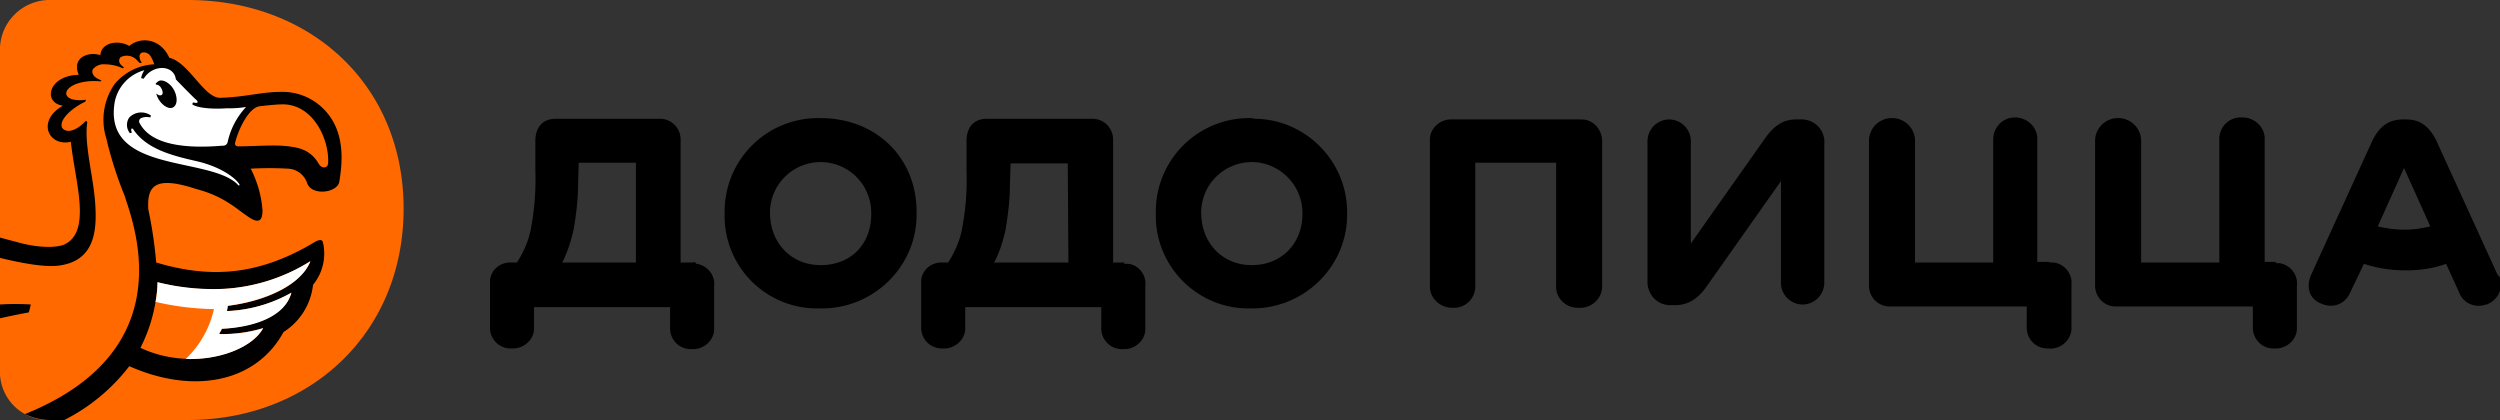
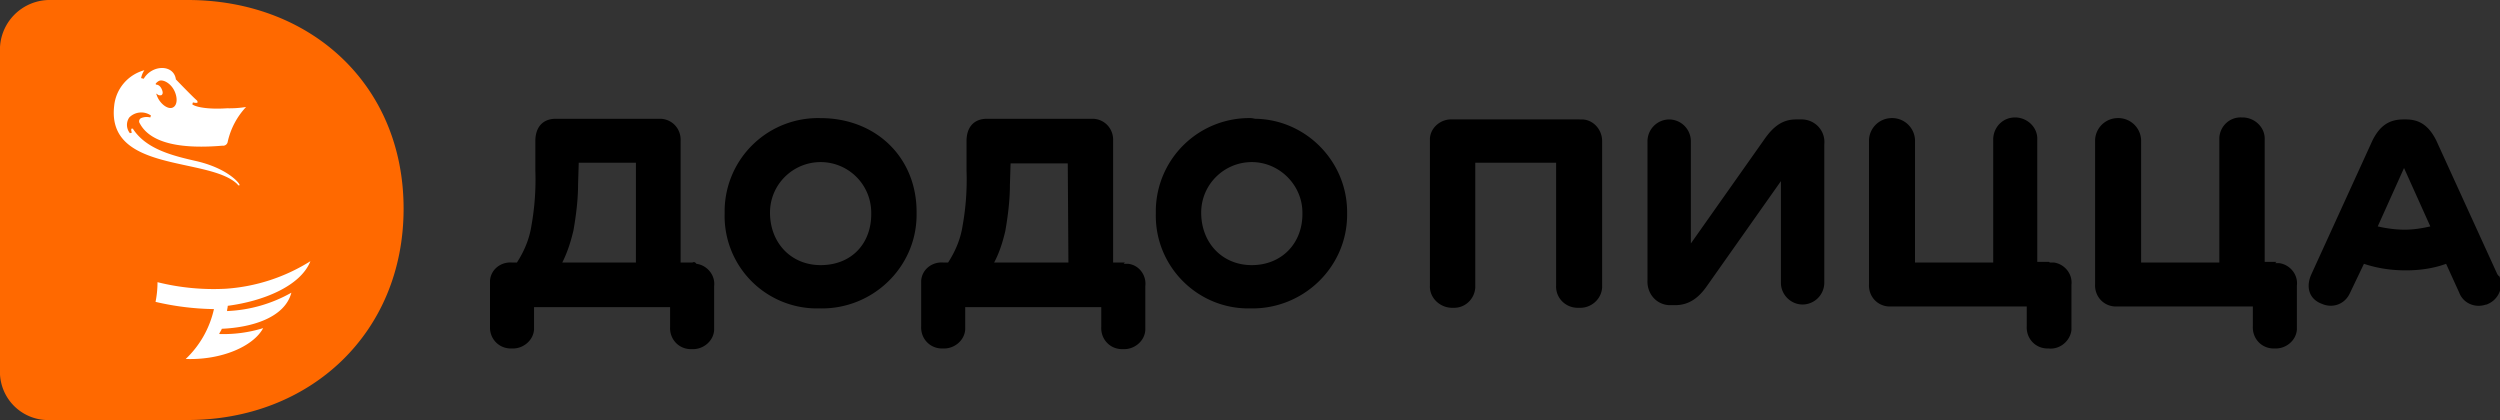
<svg xmlns="http://www.w3.org/2000/svg" width="250" height="42" fill="none" viewBox="0 0 250 42">
  <rect x="0" y="0" width="250" height="42" fill="#333333" stroke="none" />
  <g clip-path="url(#59ec6f-a)">
    <path fill="#FF6900" d="M18.77 0c12.206 0 21.59 8.4 21.59 20.868C40.36 33.338 30.976 42 18.77 42H5.053A4.82 4.82 0 0 1 0 36.947V5.25A4.98 4.98 0 0 1 5.054 0z" />
-     <path fill="#000" d="M32.813 16.34c-.066.526-.657.526-.92.066-.852-1.443-1.968-1.706-3.74-1.837-1.312-.066-2.887.065-4.331.065a.3.3 0 0 1-.294-.151.3.3 0 0 1-.034-.111c.262-1.247 1.312-3.544 2.428-3.74.525-.066 1.706-.197 2.362-.197 3.02 0 4.66 3.478 4.529 5.906M15.75 28.22c2.224.591 4.53.813 6.825.656a18.2 18.2 0 0 0 8.466-2.756c-.985 2.494-4.725 4.069-8.27 4.462 0 .197-.065.329-.065.525 2.26-.09 4.465-.72 6.432-1.837-.657 2.428-3.938 3.412-6.957 3.61a4 4 0 0 1-.262.524c1.486.021 2.968-.178 4.397-.59-1.378 2.559-7.285 4.33-12.272 1.968a15.75 15.75 0 0 0 1.706-6.562m16.472-17.456a5.77 5.77 0 0 0-4.135-1.575c-1.968 0-3.609.525-6.037.59-1.64.066-3.15-3.544-5.119-4.003-.853-1.903-2.822-2.166-4.003-1.181-1.116-.656-2.822-.328-2.887.919-1.247-.394-2.888.262-2.166 1.968-3.084.066-3.61 2.822-1.575 3.085-2.69 1.51-1.444 4.134.788 3.61.393 3.937 2.165 9.055-.722 10.302-.328.131-1.641.46-4.135-.131L0 23.757v2.034c2.166.525 4.331.918 5.71.787 3.806-.393 4.003-3.543 3.806-6.3s-1.116-5.84-.788-8.072l-.131-.13c-1.378 1.443-2.297 1.05-2.428.59-.197-.919 1.444-2.1 2.362-2.494 0-.066.066-.131.066-.197-.853.131-1.903 0-1.969-.59-.066-.722 1.444-1.444 3.413-1.247.065 0 .065-.066.13-.066l-.393-.197c-.525-.262-.656-.722-.46-.984a1.4 1.4 0 0 1 1.182-.46 4.4 4.4 0 0 1 1.772.394c.066 0 .066-.066.131-.066-.131-.13-.328-.262-.394-.393a.5.5 0 0 1 .066-.657 1.37 1.37 0 0 1 1.575.263l.328.328a.24.24 0 0 0 .197-.066.7.7 0 0 1-.197-.459.394.394 0 0 1 .263-.525.8.8 0 0 1 .787.328c.173.264.305.551.394.853a5.45 5.45 0 0 0-4.003 2.035 6.26 6.26 0 0 0-.788 5.381 38.7 38.7 0 0 0 1.903 5.906v.066c1.575 4.528 4.594 15.684-10.04 21.59A6 6 0 0 0 4.922 42h1.51a18.96 18.96 0 0 0 6.496-5.381c6.694 2.953 12.797 1.444 15.422-3.413a6.41 6.41 0 0 0 2.953-4.725 4.91 4.91 0 0 0 .985-4.265c-.066-.263-.329-.263-.722-.066-5.447 3.281-10.238 3.806-15.947 2.1a43 43 0 0 0-.788-5.315c-.131-2.297.59-3.413 4.79-2.035 2.757.722 4.004 1.969 4.988 2.625.46.328 1.05.722 1.378.46.197-.132.263-.526.263-.985a10.9 10.9 0 0 0-1.181-4.134 34 34 0 0 1 3.74 0 2.11 2.11 0 0 1 1.903 1.444c.46 1.312 3.02.984 3.216-.132.394-2.297.525-5.315-1.706-7.415M3.084 30.45a24 24 0 0 0-3.084 0v1.378c1.772-.393 2.888-.59 2.888-.59z" />
    <path fill="#fff" d="M19.491 16.078c-2.297-.525-4.856-1.182-6.169-3.15 0-.066-.065-.066-.13-.066a.066.066 0 0 0-.066.066.6.6 0 0 0 .065.328l-.197.065a1.31 1.31 0 0 1-.065-1.575 1.686 1.686 0 0 1 2.165-.196l-.065.196a1.44 1.44 0 0 0-.92.066.354.354 0 0 0-.13.525c1.115 2.1 4.397 2.56 8.268 2.231a.466.466 0 0 0 .525-.393 7.44 7.44 0 0 1 1.838-3.479c-.629.103-1.266.147-1.903.132-1.969.13-3.15-.132-3.478-.394l.065-.197c.197.066.46.066.46 0s0-.131-.066-.197c-.394-.328-2.1-2.1-2.1-2.1-.197-1.51-2.362-1.51-3.216-.065l-.262-.066c.057-.282.168-.55.328-.788a4.115 4.115 0 0 0-3.019 3.544c-.787 6.694 9.385 5.119 12.272 7.81.066.065.197.262.263.13.065-.13-1.182-1.705-4.463-2.427M15.947 8.07c.46-.13 1.182.329 1.51 1.05s.262 1.444-.197 1.641c-.46.197-1.181-.328-1.51-1.05-.065-.131-.065-.197-.13-.328h.065a.43.43 0 0 0 .46.131c.196-.131.13-.394 0-.656-.132-.263-.329-.394-.526-.394l-.065-.065a.87.87 0 0 1 .393-.329M31.041 26.118a18.2 18.2 0 0 1-8.465 2.756c-2.295.12-4.595-.1-6.825-.656q-.001.994-.197 1.969a27.3 27.3 0 0 0 5.84.722 9.8 9.8 0 0 1-2.821 4.987c3.543.132 6.759-1.247 7.743-3.084a13.4 13.4 0 0 1-4.397.59c.066-.196.197-.328.263-.525 3.019-.13 6.3-1.115 6.956-3.609a14.2 14.2 0 0 1-6.431 1.838c0-.197.066-.329.066-.525 3.543-.46 7.284-1.97 8.268-4.463" />
  </g>
  <g clip-path="url(#59ec6f-b)">
    <path fill="#000" d="M240.469 22.968c-.92 0-1.841-.13-2.695-.328l2.629-5.84 2.629 5.84c-.854.197-1.709.328-2.563.328m9.268 4.463-6.113-13.388c-.723-1.443-1.643-2.1-3.024-2.1h-.263c-1.446 0-2.366.657-3.089 2.1l-6.113 13.388c-.591 1.312-.197 2.494 1.052 2.953 1.052.46 2.235.066 2.761-.984l.065-.132 1.381-2.887c1.38.46 2.76.656 4.206.656 1.381 0 2.761-.197 4.01-.656l1.314 2.887c.395 1.05 1.578 1.575 2.695 1.182h.066l.132-.066c1.051-.46 1.577-1.706 1.117-2.756-.132-.066-.132-.131-.197-.197m-22.085-1.247h-1.183V13.978c.065-1.181-.921-2.166-2.104-2.232h-.197c-1.183-.065-2.169.854-2.235 2.035V26.25h-7.822V13.978a2.29 2.29 0 0 0-2.431-2.166 2.28 2.28 0 0 0-2.17 2.166v14.437c-.065 1.181.789 2.166 1.972 2.232h13.803v1.968c-.065 1.181.789 2.166 1.972 2.231h.198c1.117.066 2.169-.787 2.234-1.903v-4.396c.132-1.116-.723-2.1-1.774-2.232h-.395m-22.611-.131h-1.183V13.978c.066-1.181-.92-2.166-2.103-2.232h-.132c-1.183 0-2.103.92-2.169 2.1V26.25h-7.821V13.978a2.29 2.29 0 0 0-2.432-2.166 2.28 2.28 0 0 0-2.169 2.166v14.437c-.066 1.181.788 2.166 1.971 2.232h13.804v1.968c-.066 1.181.788 2.166 1.971 2.231h.198c1.117.132 2.169-.721 2.3-1.837v-4.528c.132-1.116-.723-2.1-1.775-2.231h-.394m-25.174-14.307h-.197c-1.315 0-2.235.657-3.155 1.97l-7.362 10.433V14.11a2.187 2.187 0 0 0-2.169-2.166 2.187 2.187 0 0 0-2.169 2.166v13.913c-.066 1.312.854 2.428 2.169 2.493h.591c1.381 0 2.367-.722 3.221-1.968l7.362-10.435v10.172c0 1.181.986 2.166 2.169 2.166a2.187 2.187 0 0 0 2.169-2.166V14.437c.131-1.312-.854-2.428-2.169-2.494zm-21.954 0h-12.62c-1.117-.065-2.169.788-2.235 1.904v14.7c-.065 1.18.921 2.165 2.104 2.23h.197c1.183.066 2.169-.852 2.235-2.034V16.275h8.084v12.272c-.065 1.18.855 2.165 2.038 2.23h.263c1.183.066 2.235-.852 2.301-2.034V14.11c0-1.181-.921-2.166-2.038-2.166zm-32.667 14.57c-2.958 0-5.061-2.232-5.061-5.25 0-2.823 2.3-5.054 5.061-5.054 2.76 0 5.061 2.297 5.061 5.053.066 3.019-2.038 5.25-5.061 5.25m0-14.7a9.34 9.34 0 0 0-9.597 9.121v.394c-.131 5.184 4.01 9.45 9.137 9.515h.394c5.193.066 9.531-4.068 9.597-9.253v-.262c.065-5.119-4.076-9.385-9.203-9.45zM106.841 26.25h-7.427c.526-.985.854-2.035 1.117-3.15.263-1.51.46-3.085.46-4.594l.066-2.166h5.719zm5.653 0h-1.183V14.109c.066-1.181-.789-2.166-1.972-2.231H98.691c-1.249 0-2.038.787-2.038 2.231v2.953a26 26 0 0 1-.394 5.513c-.197 1.312-.723 2.559-1.446 3.675h-.526c-1.117-.066-2.103.721-2.169 1.837v4.528c-.066 1.181.789 2.166 1.972 2.231h.197c1.117.066 2.17-.787 2.235-1.903v-2.231h13.606v1.969c-.066 1.181.789 2.166 1.972 2.231h.197c1.117.066 2.169-.787 2.235-1.903v-4.397c.131-1.05-.592-2.1-1.709-2.231h-.46m-30.302.131c-2.957 0-5.06-2.231-5.06-5.25 0-2.822 2.3-5.053 5.06-5.053a5.06 5.06 0 0 1 5.062 5.053c.065 3.019-1.907 5.25-5.062 5.25m0-14.7a9.337 9.337 0 0 0-9.596 9.122v.394a9.24 9.24 0 0 0 9.136 9.515h.46c5.193.066 9.531-4.068 9.597-9.253v-.262c.066-5.578-4.075-9.516-9.597-9.516M63.591 26.25H56.23c.526-1.05.854-2.1 1.117-3.216.263-1.51.46-3.084.46-4.594l.066-2.165h5.719zm5.653 0h-1.183V14.109c.066-1.181-.789-2.166-1.972-2.231H55.573c-1.25 0-2.038.787-2.038 2.231v2.953a26 26 0 0 1-.394 5.513c-.198 1.312-.723 2.559-1.447 3.675h-.525c-1.118-.066-2.104.721-2.17 1.837v4.528c-.065 1.181.79 2.166 1.972 2.231h.198c1.117.066 2.169-.787 2.235-1.903v-2.231H67.01v1.969c-.066 1.181.788 2.166 1.971 2.231h.198c1.117.066 2.169-.787 2.234-1.903v-4.397c.132-1.115-.723-2.1-1.774-2.231-.132-.197-.263-.197-.395-.131" />
  </g>
  <defs>
    <clipPath id="59ec6f-a">
      <path fill="#fff" d="M0 0h42v42H0z" />
    </clipPath>
    <clipPath id="59ec6f-b">
      <path fill="#fff" d="M49 0h201v42H49z" />
    </clipPath>
  </defs>
</svg>